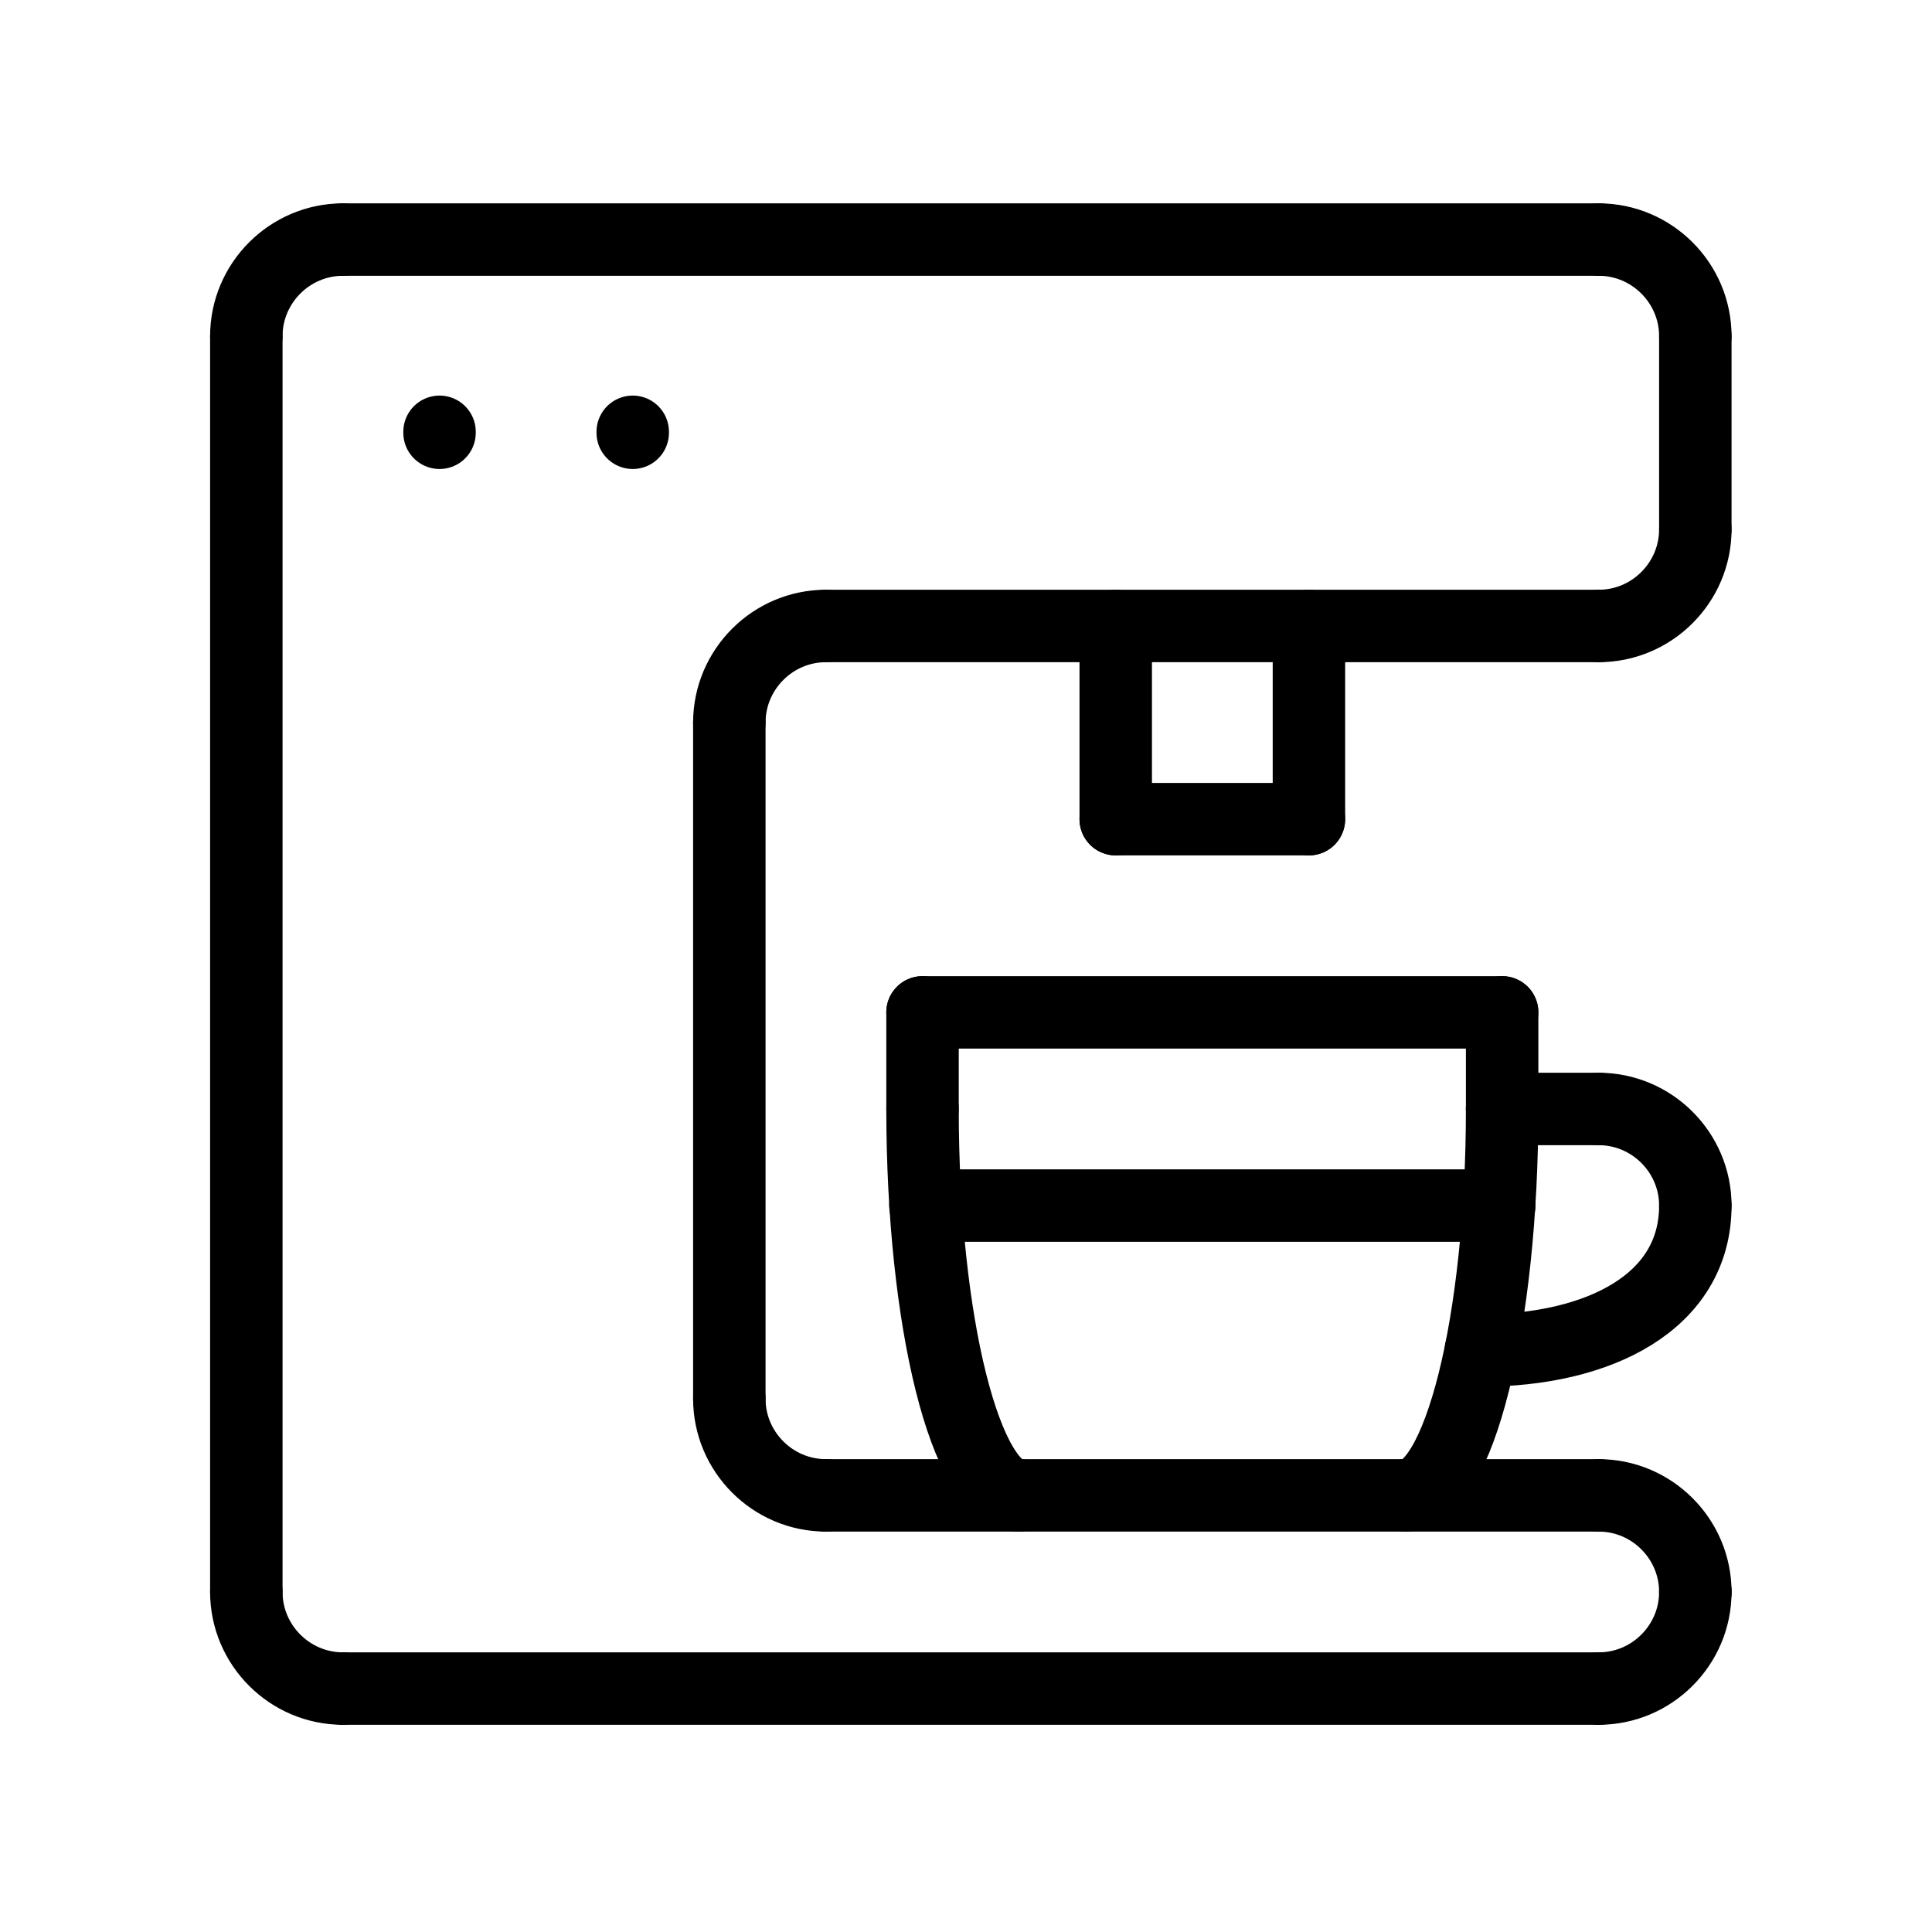
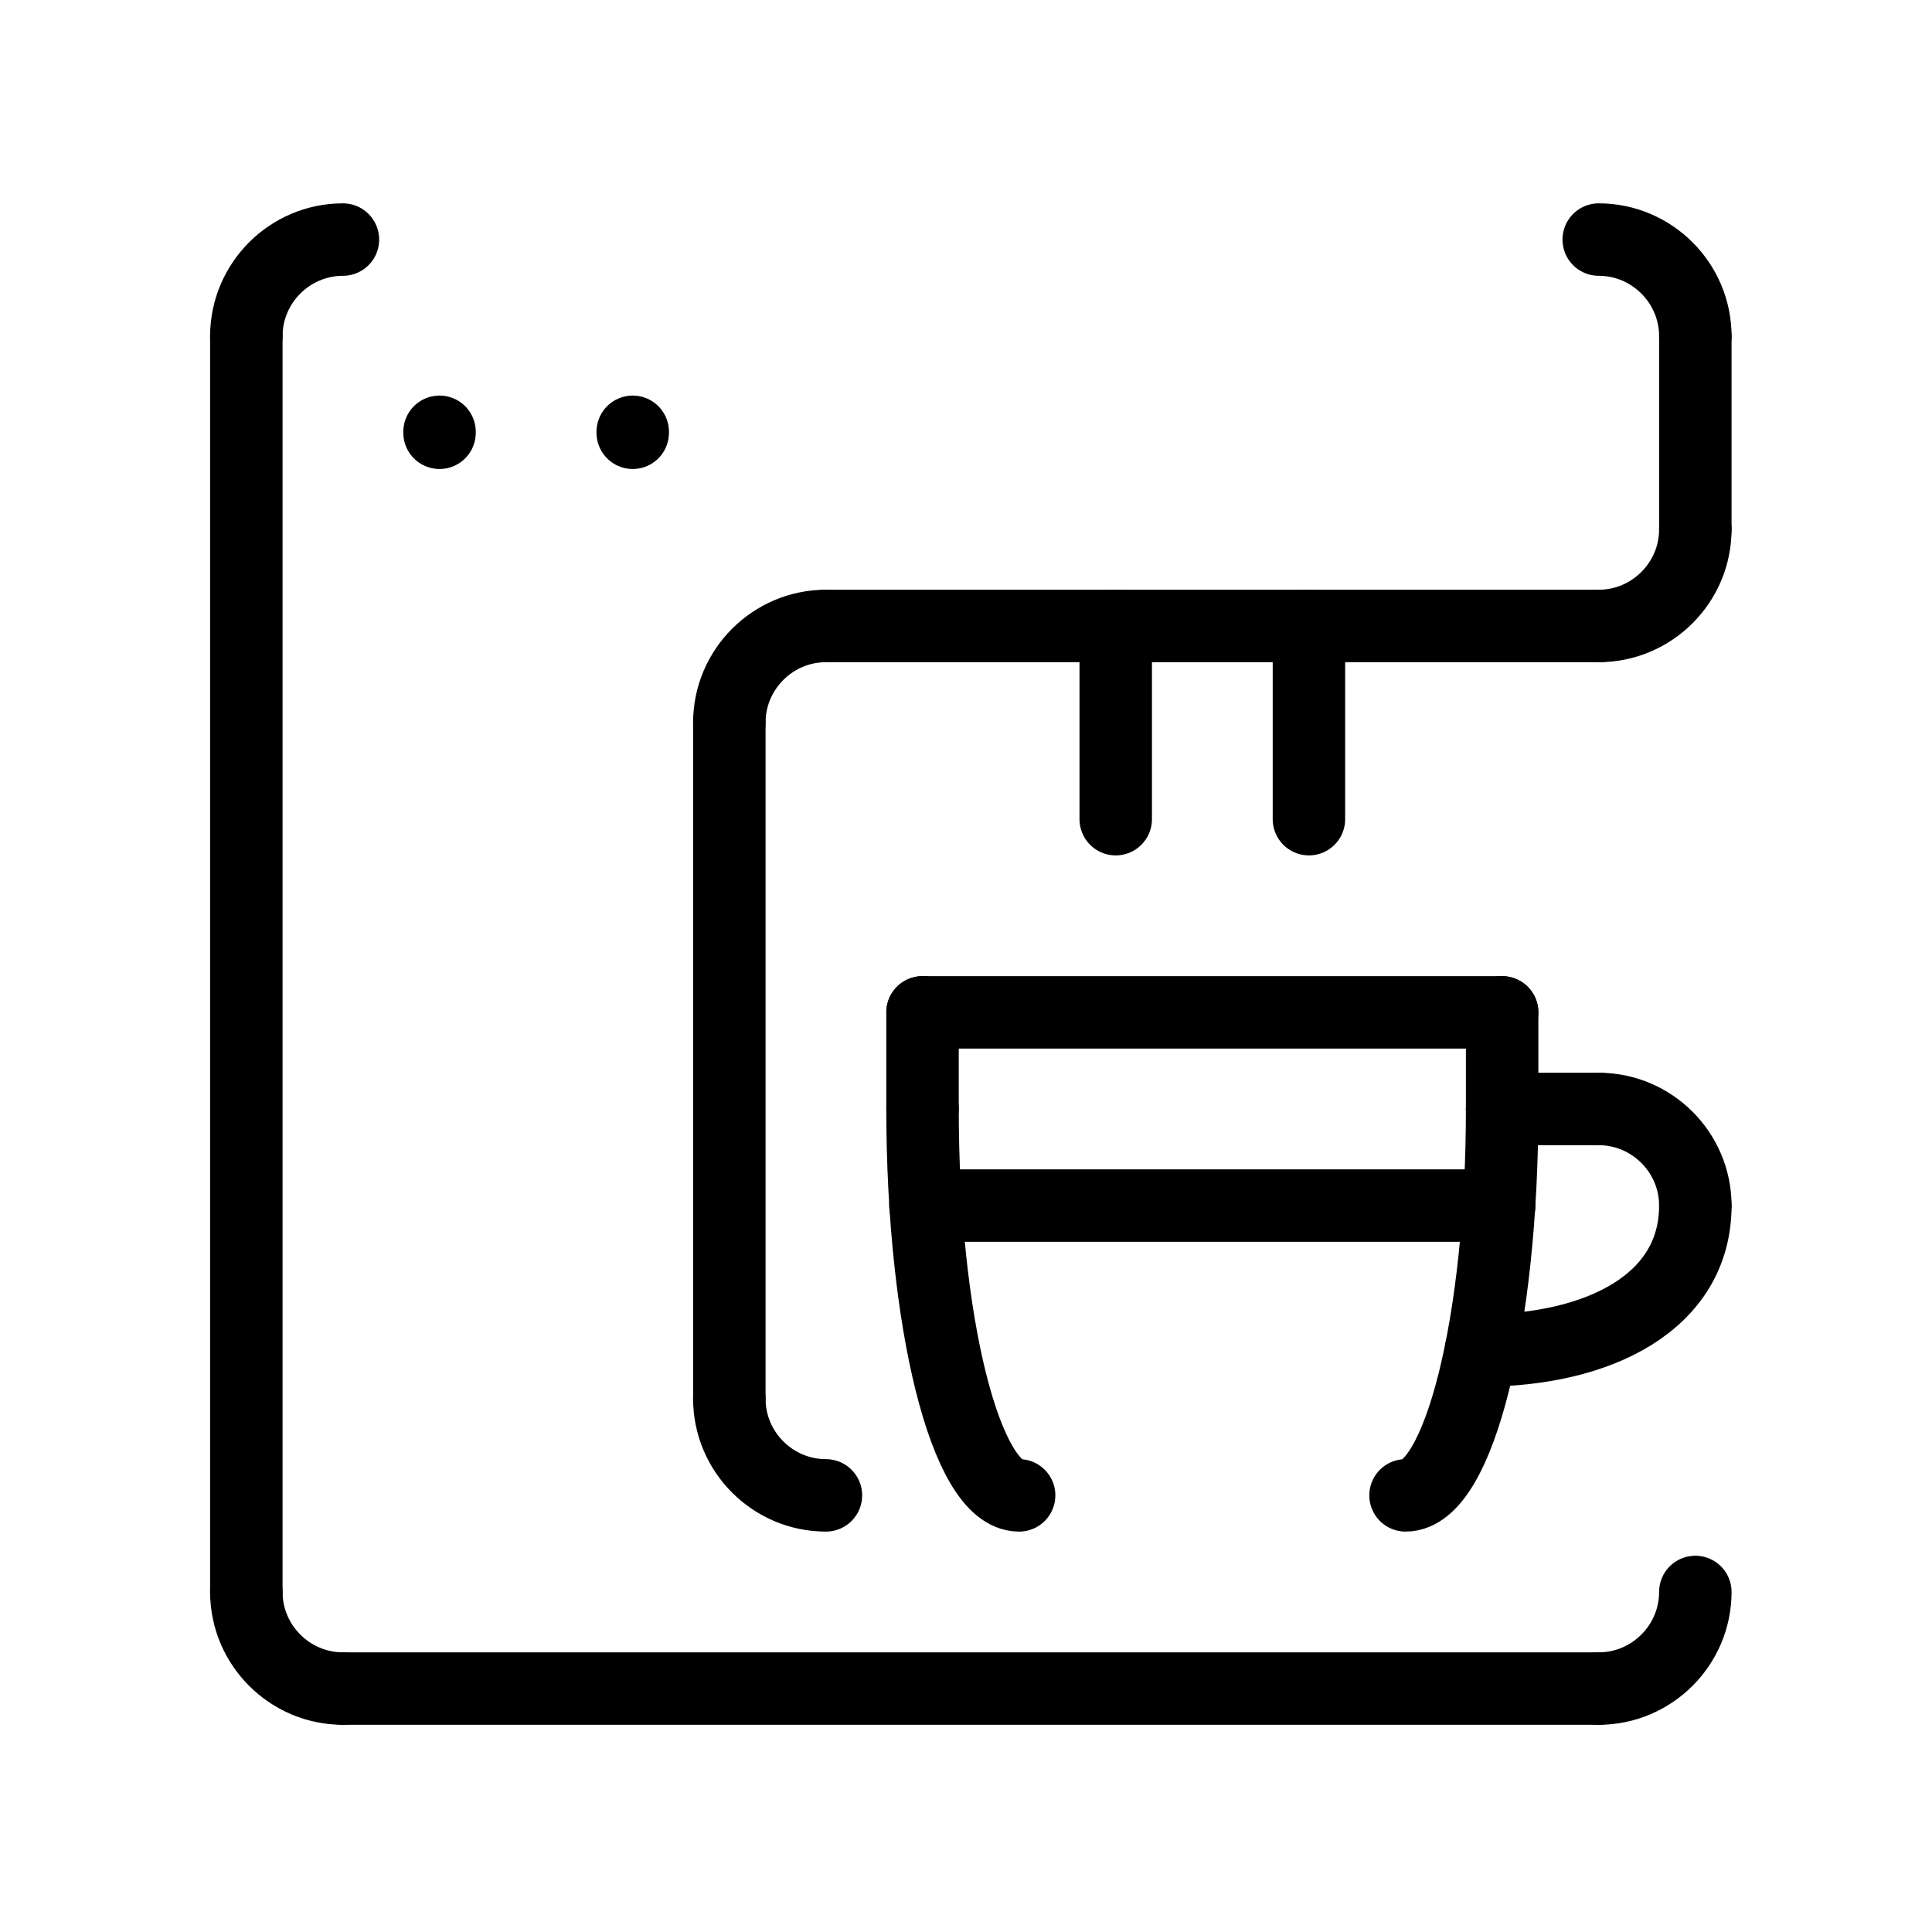
<svg xmlns="http://www.w3.org/2000/svg" version="1.1" id="Layer_1" x="0px" y="0px" viewBox="0 0 200 200" style="enable-background:new 0 0 200 200;" xml:space="preserve">
  <style type="text/css">
	.st0{fill:none;stroke:#000000;stroke-width:7.5;stroke-linecap:round;stroke-linejoin:round;stroke-miterlimit:10;}
</style>
  <g>
    <path class="st0" d="M25.5,34.8c0-5.5,4.5-10,10-10" />
    <path class="st0" d="M25.5,164.8c0,5.5,4.5,10,10,10" />
    <path class="st0" d="M175.5,164.8c0,5.5-4.5,10-10,10" />
-     <path class="st0" d="M175.5,164.8c0-5.5-4.5-10-10-10" />
    <path class="st0" d="M175.5,34.8c0-5.5-4.5-10-10-10" />
    <path class="st0" d="M175.5,54.8c0,5.5-4.5,10-10,10" />
    <line class="st0" x1="25.5" y1="34.8" x2="25.5" y2="164.8" />
-     <line class="st0" x1="35.5" y1="24.8" x2="165.5" y2="24.8" />
    <line class="st0" x1="175.5" y1="34.8" x2="175.5" y2="54.8" />
    <line class="st0" x1="165.5" y1="64.8" x2="85.5" y2="64.8" />
    <path class="st0" d="M75.5,74.8c0-5.5,4.5-10,10-10" />
    <path class="st0" d="M75.5,144.8c0,5.5,4.5,10,10,10" />
    <line class="st0" x1="75.5" y1="74.8" x2="75.5" y2="144.8" />
-     <line class="st0" x1="175.5" y1="164.8" x2="175.5" y2="164.8" />
    <line class="st0" x1="165.5" y1="174.8" x2="35.5" y2="174.8" />
-     <line class="st0" x1="85.5" y1="154.8" x2="165.5" y2="154.8" />
    <line class="st0" x1="115.5" y1="64.8" x2="115.5" y2="84.8" />
    <line class="st0" x1="135.5" y1="64.8" x2="135.5" y2="84.8" />
-     <line class="st0" x1="115.5" y1="84.8" x2="135.5" y2="84.8" />
    <line class="st0" x1="95.5" y1="104.8" x2="155.5" y2="104.8" />
    <path class="st0" d="M175.5,124.8c0-5.5-4.5-10-10-10" />
    <line class="st0" x1="165.5" y1="114.8" x2="155.5" y2="114.8" />
    <path class="st0" d="M175.5,124.8c0,10-10,15-22.2,15" />
    <line class="st0" x1="95.5" y1="104.8" x2="95.5" y2="114.8" />
    <line class="st0" x1="155.5" y1="104.8" x2="155.5" y2="114.8" />
    <path class="st0" d="M95.5,114.8c0,22.1,4.5,40,10,40" />
    <path class="st0" d="M155.5,114.8c0,22.1-4.5,40-10,40" />
    <line class="st0" x1="95.8" y1="124.8" x2="155.2" y2="124.8" />
    <line class="st0" x1="45.5" y1="44.7" x2="45.5" y2="44.8" />
    <line class="st0" x1="65.5" y1="44.7" x2="65.5" y2="44.8" />
  </g>
</svg>